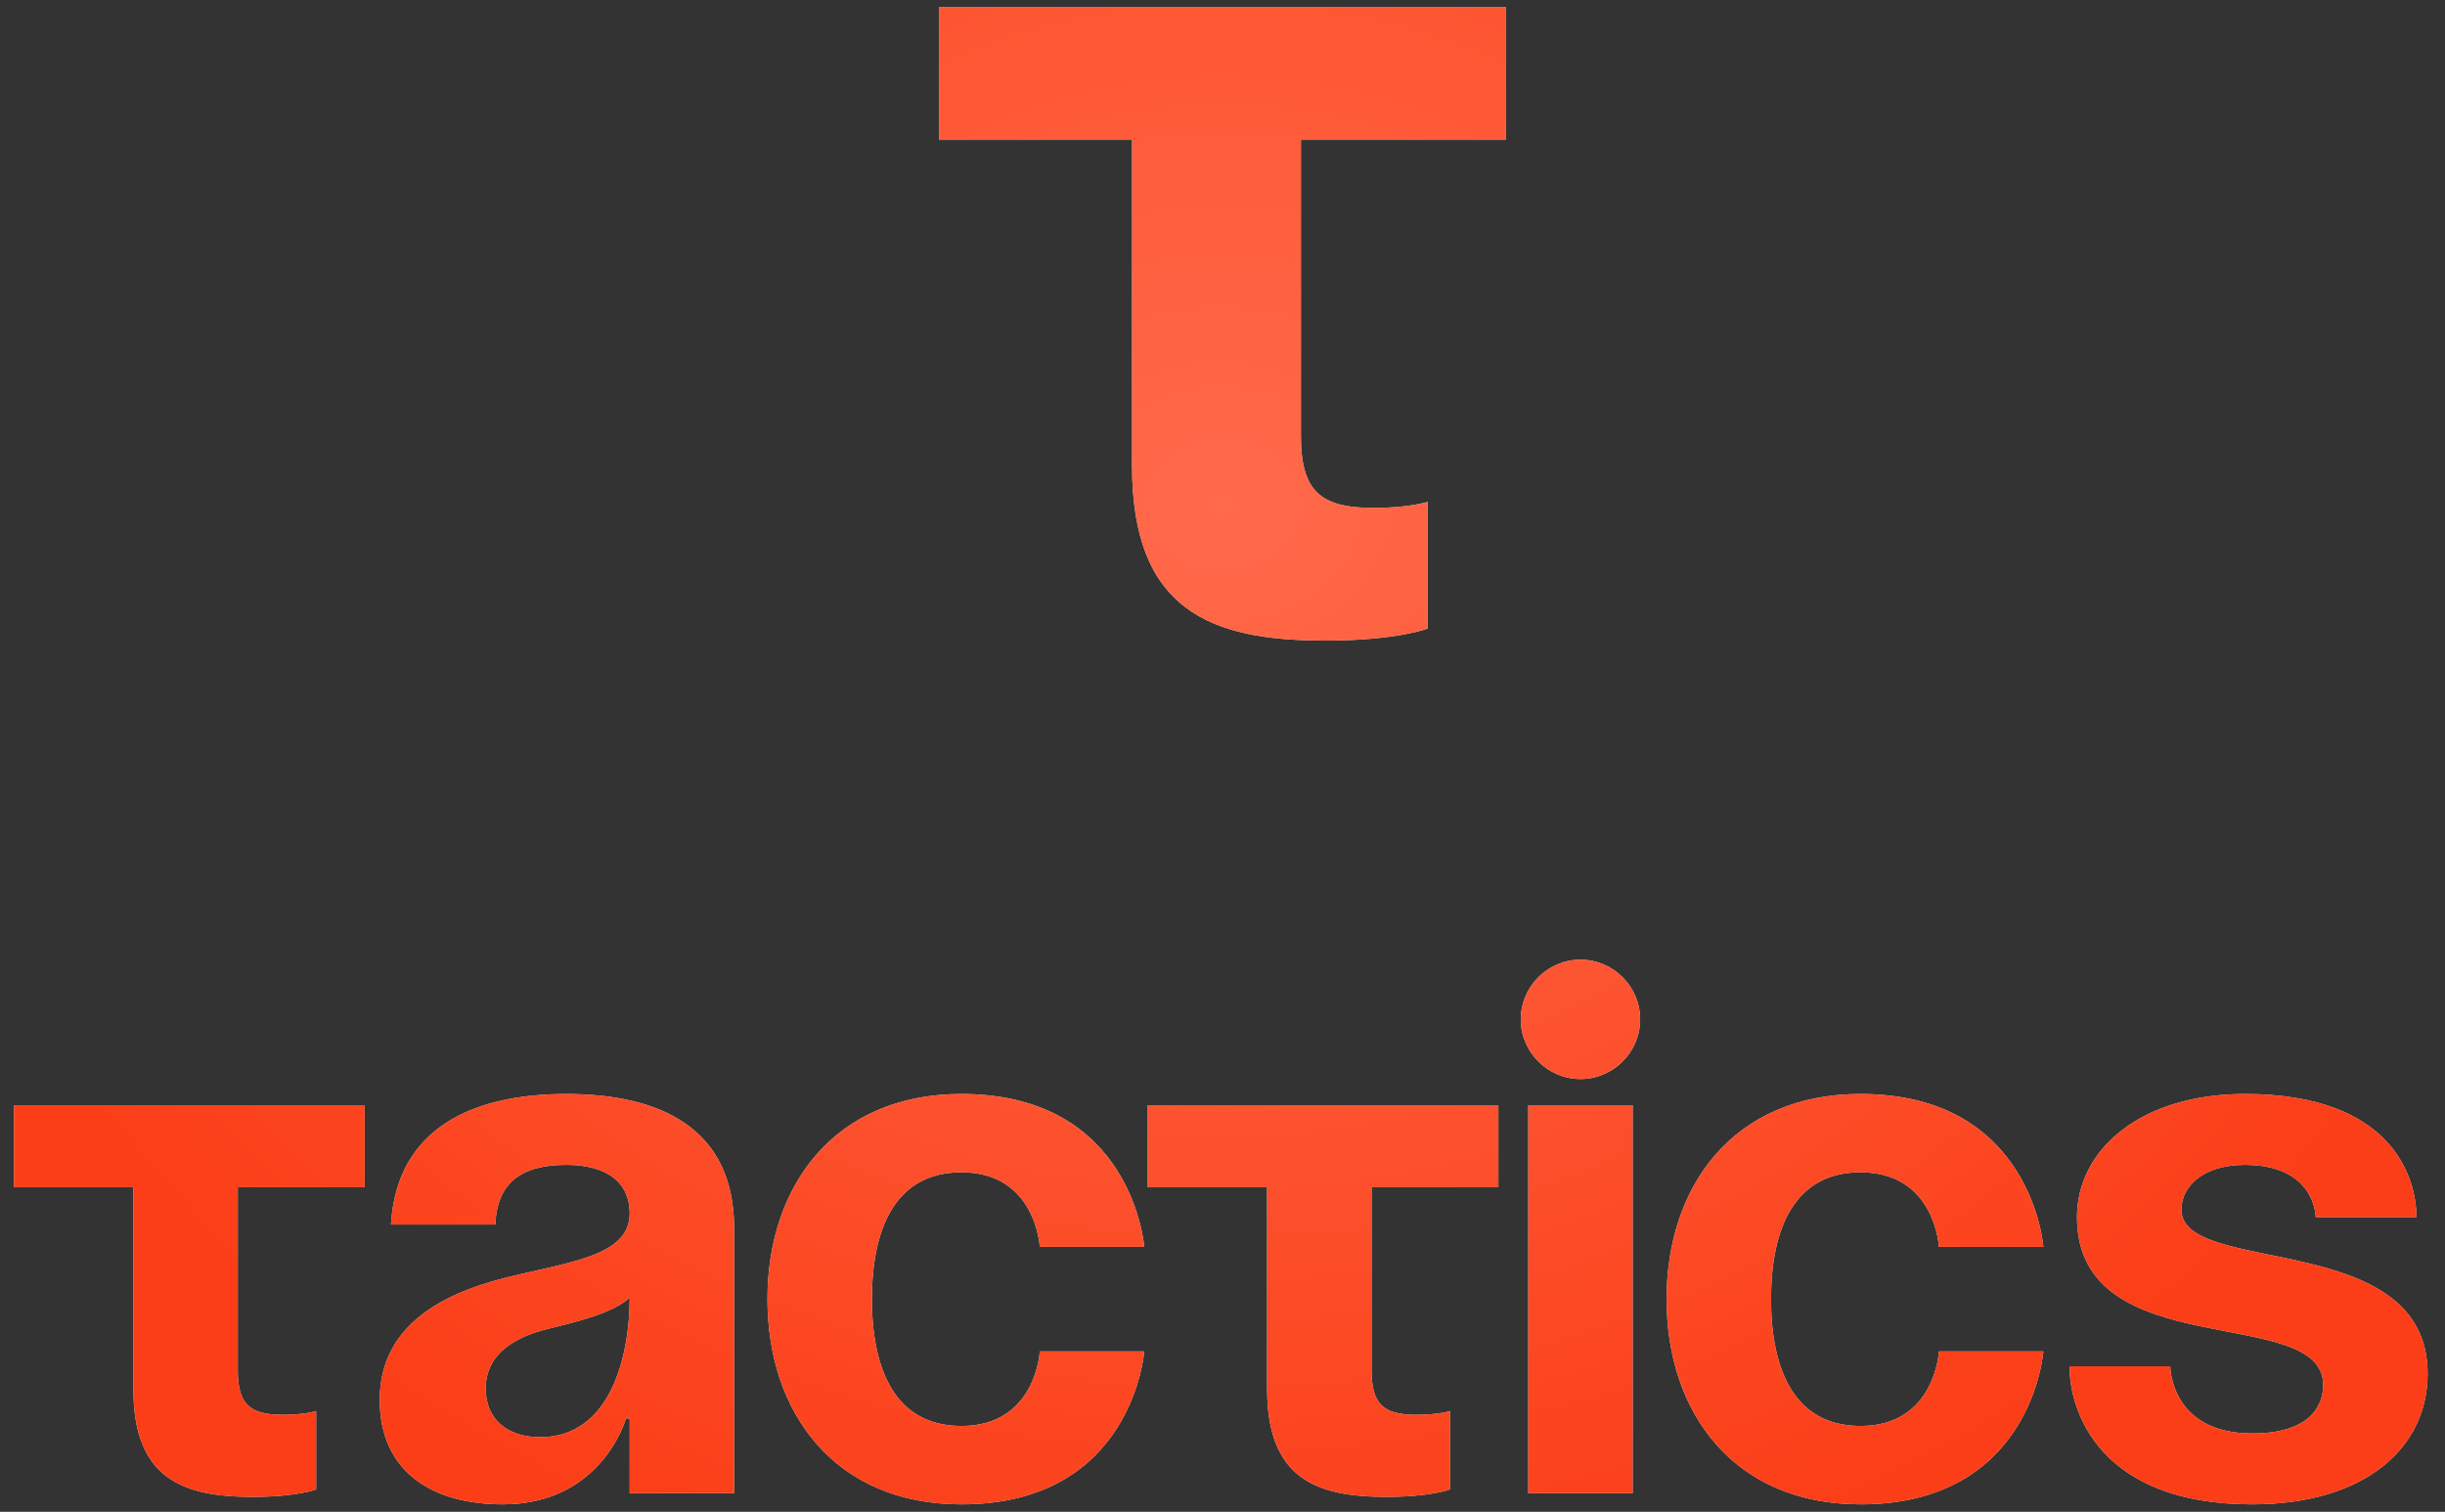
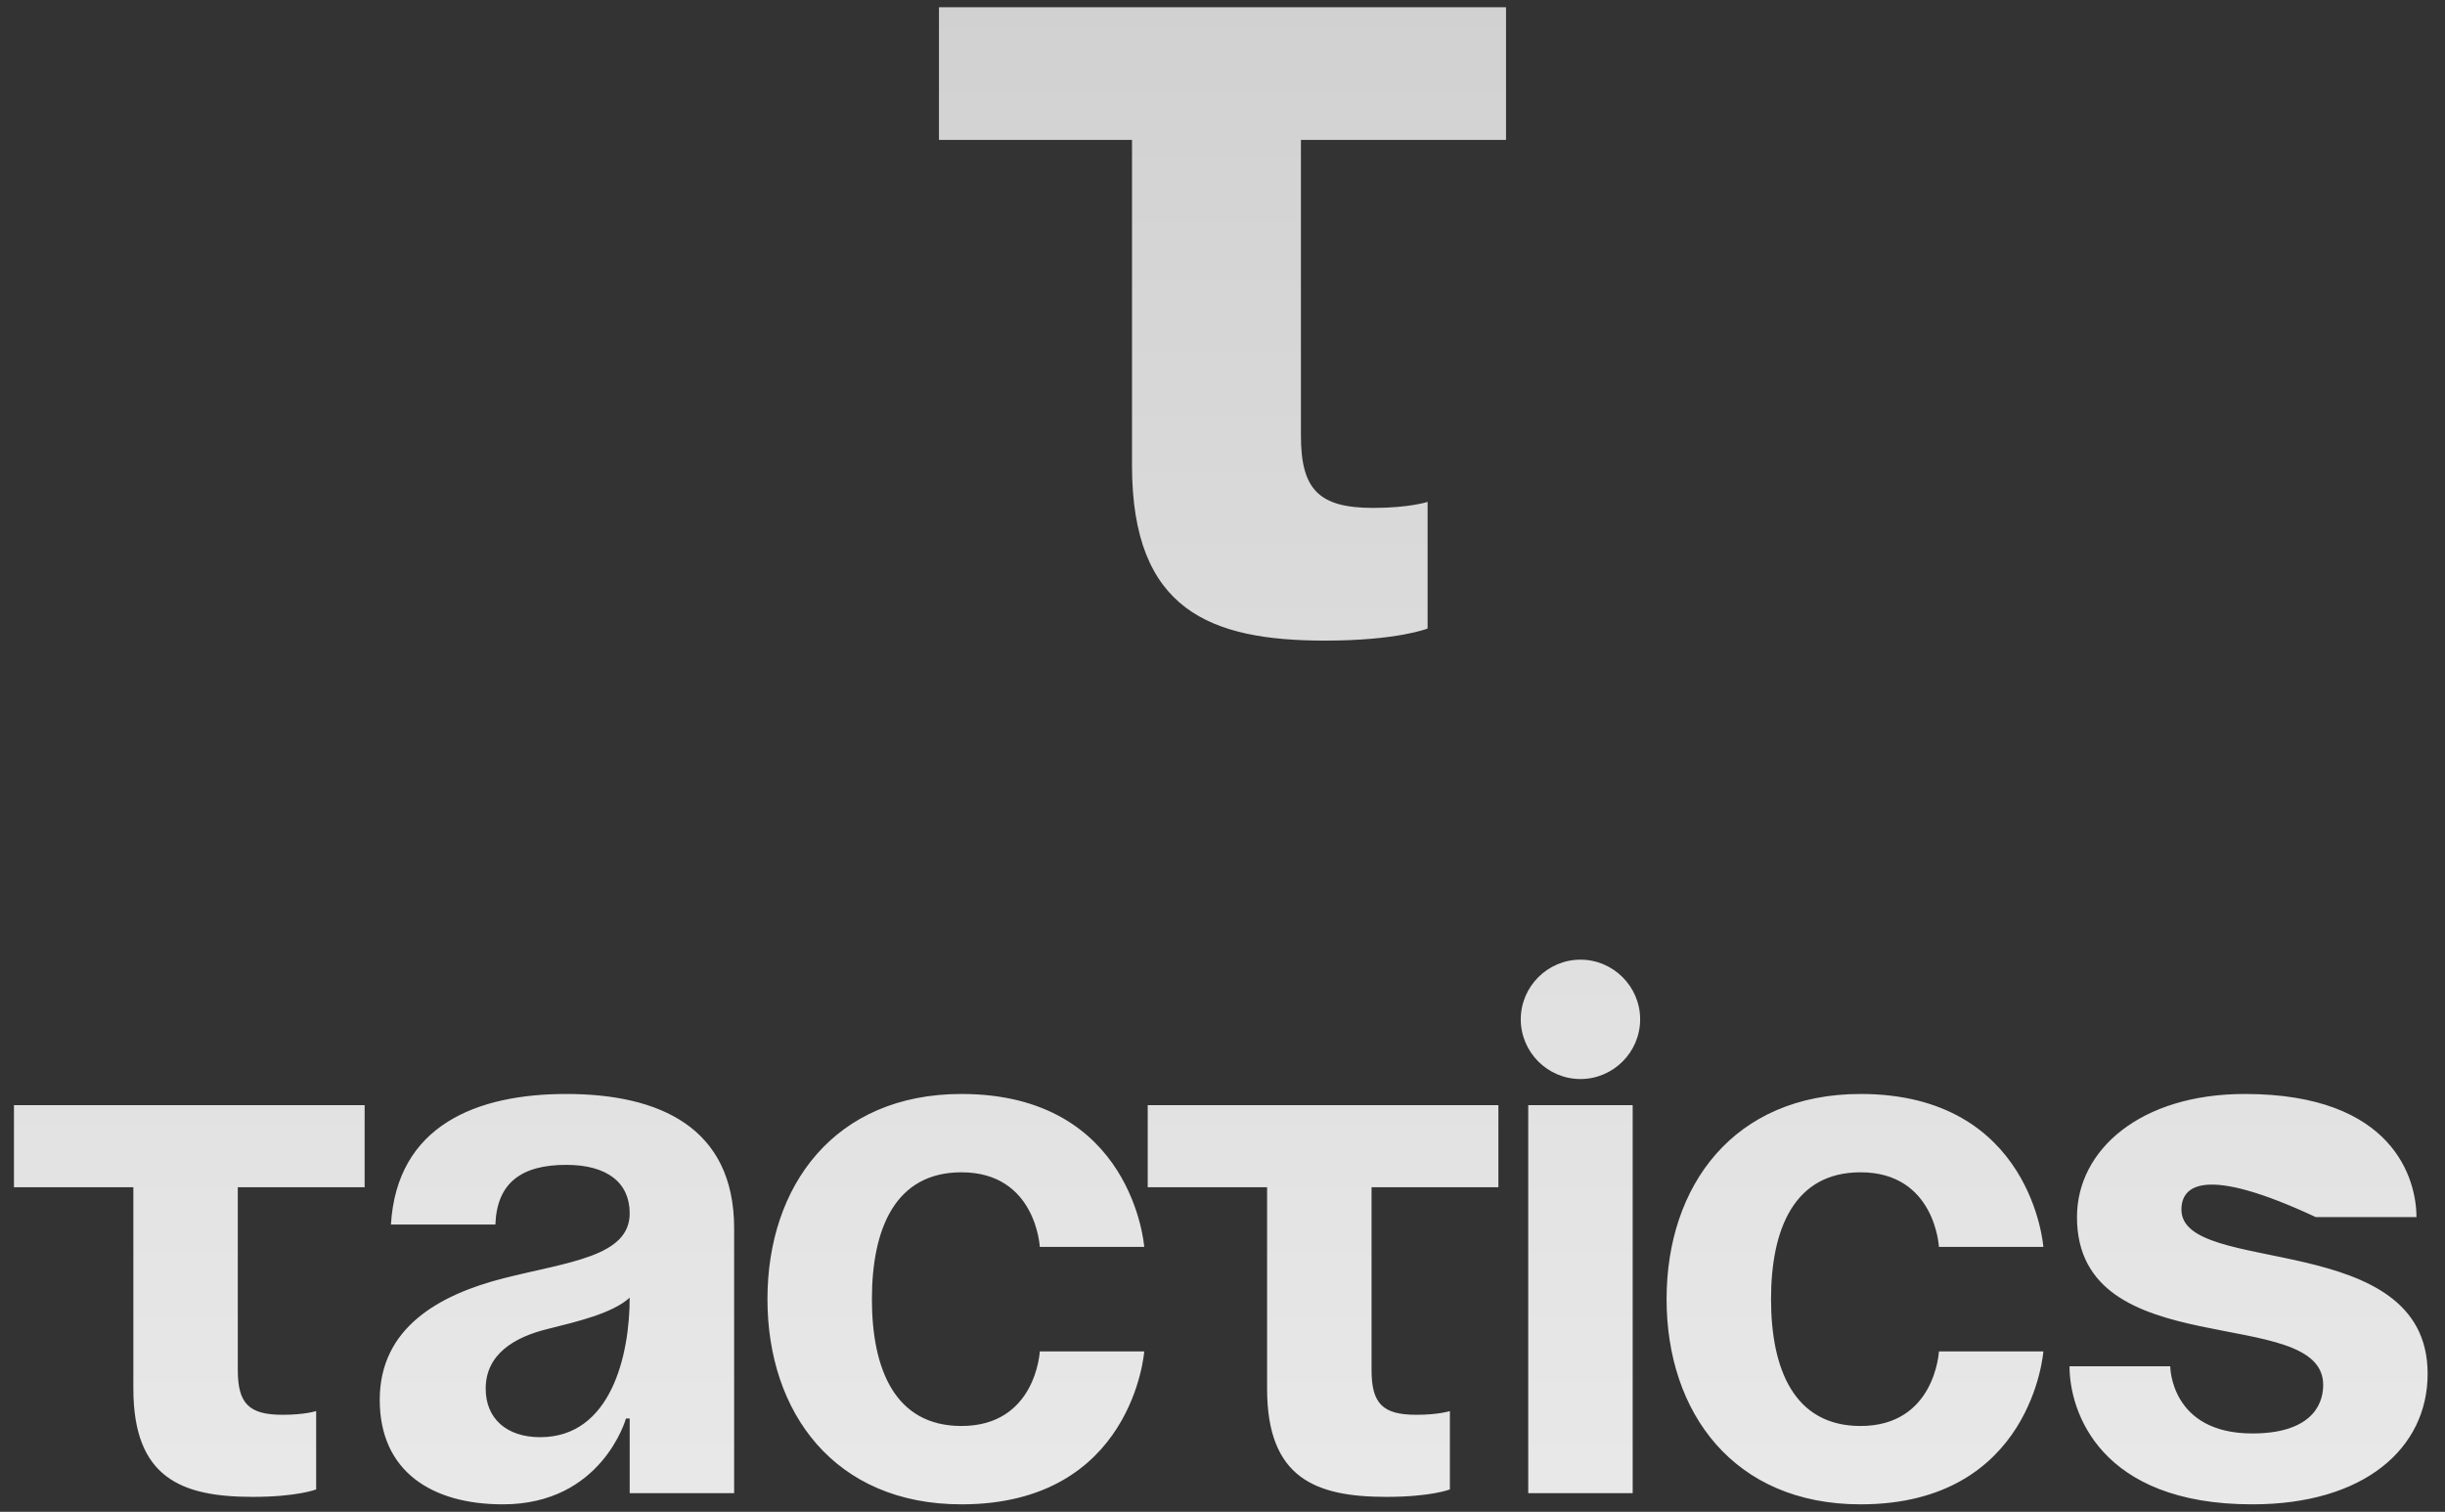
<svg xmlns="http://www.w3.org/2000/svg" width="131" height="81" viewBox="0 0 131 81" fill="none">
  <rect x="0" y="0" width="131" height="81" fill="#333333" stroke="none" />
-   <path d="M50.309 0.387H80.691V7.497H69.702V23.334C69.702 26.243 70.671 27.213 73.58 27.213C75.519 27.213 76.489 26.89 76.489 26.89V33.677C76.489 33.677 74.873 34.323 70.994 34.323C64.854 34.323 60.652 32.707 60.652 24.95V7.497H50.309V0.387ZM0.748 59.212H19.537V63.61H12.741V73.404C12.741 75.203 13.341 75.802 15.14 75.802C16.339 75.802 16.939 75.603 16.939 75.603V79.8C16.939 79.8 15.939 80.2 13.541 80.2C9.743 80.2 7.145 79.201 7.145 74.403V63.61H0.748V59.212ZM26.542 65.609H20.946C21.265 60.292 25.543 58.613 30.34 58.613C35.337 58.613 39.334 60.412 39.334 65.809V80H33.738V76.002H33.538C33.538 76.002 32.259 80.6 26.942 80.6C23.144 80.6 20.346 78.841 20.346 75.003C20.346 71.125 23.544 69.366 26.982 68.487C30.46 67.608 33.738 67.328 33.738 65.009C33.738 63.37 32.539 62.411 30.34 62.411C27.941 62.411 26.622 63.37 26.542 65.609ZM33.738 69.526C32.819 70.366 30.94 70.805 29.34 71.205C27.542 71.645 26.023 72.564 26.023 74.403C26.023 76.002 27.142 77.002 28.941 77.002C32.739 77.002 33.738 72.605 33.738 69.526ZM41.119 69.606C41.119 63.53 44.717 58.613 51.513 58.613C60.708 58.613 61.307 66.808 61.307 66.808H55.711C55.711 66.808 55.511 62.81 51.513 62.81C47.955 62.81 46.716 65.849 46.716 69.606C46.716 73.364 47.955 76.402 51.513 76.402C55.511 76.402 55.711 72.405 55.711 72.405H61.307C61.307 72.405 60.708 80.6 51.513 80.6C44.717 80.6 41.119 75.683 41.119 69.606ZM61.493 59.212H80.282V63.61H73.486V73.404C73.486 75.203 74.085 75.802 75.884 75.802C77.084 75.802 77.683 75.603 77.683 75.603V79.8C77.683 79.8 76.684 80.2 74.285 80.2C70.488 80.2 67.889 79.201 67.889 74.403V63.61H61.493V59.212ZM87.477 59.212V80H81.881V59.212H87.477ZM81.481 54.615C81.481 52.856 82.92 51.417 84.679 51.417C86.438 51.417 87.877 52.856 87.877 54.615C87.877 56.374 86.438 57.813 84.679 57.813C82.92 57.813 81.481 56.374 81.481 54.615ZM89.293 69.606C89.293 63.53 92.891 58.613 99.687 58.613C108.882 58.613 109.481 66.808 109.481 66.808H103.885C103.885 66.808 103.685 62.81 99.687 62.81C96.129 62.81 94.89 65.849 94.89 69.606C94.89 73.364 96.129 76.402 99.687 76.402C103.685 76.402 103.885 72.405 103.885 72.405H109.481C109.481 72.405 108.882 80.6 99.687 80.6C92.891 80.6 89.293 75.683 89.293 69.606ZM110.882 73.204H116.279C116.279 73.204 116.279 76.802 120.676 76.802C123.674 76.802 124.474 75.403 124.474 74.204C124.474 69.806 111.282 73.204 111.282 65.209C111.282 61.611 114.68 58.613 120.276 58.613C128.272 58.613 129.471 63.21 129.471 65.209H124.074C124.074 65.209 124.074 62.411 120.276 62.411C118.078 62.411 116.878 63.53 116.878 64.809C116.878 68.407 130.07 65.809 130.07 73.604C130.07 77.601 126.672 80.6 120.676 80.6C112.481 80.6 110.882 75.603 110.882 73.204Z" fill="url(#paint0_linear_26_1808)" />
-   <path d="M50.309 0.387H80.691V7.497H69.702V23.334C69.702 26.243 70.671 27.213 73.58 27.213C75.519 27.213 76.489 26.89 76.489 26.89V33.677C76.489 33.677 74.873 34.323 70.994 34.323C64.854 34.323 60.652 32.707 60.652 24.95V7.497H50.309V0.387ZM0.748 59.212H19.537V63.61H12.741V73.404C12.741 75.203 13.341 75.802 15.14 75.802C16.339 75.802 16.939 75.603 16.939 75.603V79.8C16.939 79.8 15.939 80.2 13.541 80.2C9.743 80.2 7.145 79.201 7.145 74.403V63.61H0.748V59.212ZM26.542 65.609H20.946C21.265 60.292 25.543 58.613 30.34 58.613C35.337 58.613 39.334 60.412 39.334 65.809V80H33.738V76.002H33.538C33.538 76.002 32.259 80.6 26.942 80.6C23.144 80.6 20.346 78.841 20.346 75.003C20.346 71.125 23.544 69.366 26.982 68.487C30.46 67.608 33.738 67.328 33.738 65.009C33.738 63.37 32.539 62.411 30.34 62.411C27.941 62.411 26.622 63.37 26.542 65.609ZM33.738 69.526C32.819 70.366 30.94 70.805 29.34 71.205C27.542 71.645 26.023 72.564 26.023 74.403C26.023 76.002 27.142 77.002 28.941 77.002C32.739 77.002 33.738 72.605 33.738 69.526ZM41.119 69.606C41.119 63.53 44.717 58.613 51.513 58.613C60.708 58.613 61.307 66.808 61.307 66.808H55.711C55.711 66.808 55.511 62.81 51.513 62.81C47.955 62.81 46.716 65.849 46.716 69.606C46.716 73.364 47.955 76.402 51.513 76.402C55.511 76.402 55.711 72.405 55.711 72.405H61.307C61.307 72.405 60.708 80.6 51.513 80.6C44.717 80.6 41.119 75.683 41.119 69.606ZM61.493 59.212H80.282V63.61H73.486V73.404C73.486 75.203 74.085 75.802 75.884 75.802C77.084 75.802 77.683 75.603 77.683 75.603V79.8C77.683 79.8 76.684 80.2 74.285 80.2C70.488 80.2 67.889 79.201 67.889 74.403V63.61H61.493V59.212ZM87.477 59.212V80H81.881V59.212H87.477ZM81.481 54.615C81.481 52.856 82.92 51.417 84.679 51.417C86.438 51.417 87.877 52.856 87.877 54.615C87.877 56.374 86.438 57.813 84.679 57.813C82.92 57.813 81.481 56.374 81.481 54.615ZM89.293 69.606C89.293 63.53 92.891 58.613 99.687 58.613C108.882 58.613 109.481 66.808 109.481 66.808H103.885C103.885 66.808 103.685 62.81 99.687 62.81C96.129 62.81 94.89 65.849 94.89 69.606C94.89 73.364 96.129 76.402 99.687 76.402C103.685 76.402 103.885 72.405 103.885 72.405H109.481C109.481 72.405 108.882 80.6 99.687 80.6C92.891 80.6 89.293 75.683 89.293 69.606ZM110.882 73.204H116.279C116.279 73.204 116.279 76.802 120.676 76.802C123.674 76.802 124.474 75.403 124.474 74.204C124.474 69.806 111.282 73.204 111.282 65.209C111.282 61.611 114.68 58.613 120.276 58.613C128.272 58.613 129.471 63.21 129.471 65.209H124.074C124.074 65.209 124.074 62.411 120.276 62.411C118.078 62.411 116.878 63.53 116.878 64.809C116.878 68.407 130.07 65.809 130.07 73.604C130.07 77.601 126.672 80.6 120.676 80.6C112.481 80.6 110.882 75.603 110.882 73.204Z" fill="url(#paint1_radial_26_1808)" />
+   <path d="M50.309 0.387H80.691V7.497H69.702V23.334C69.702 26.243 70.671 27.213 73.58 27.213C75.519 27.213 76.489 26.89 76.489 26.89V33.677C76.489 33.677 74.873 34.323 70.994 34.323C64.854 34.323 60.652 32.707 60.652 24.95V7.497H50.309V0.387ZM0.748 59.212H19.537V63.61H12.741V73.404C12.741 75.203 13.341 75.802 15.14 75.802C16.339 75.802 16.939 75.603 16.939 75.603V79.8C16.939 79.8 15.939 80.2 13.541 80.2C9.743 80.2 7.145 79.201 7.145 74.403V63.61H0.748V59.212ZM26.542 65.609H20.946C21.265 60.292 25.543 58.613 30.34 58.613C35.337 58.613 39.334 60.412 39.334 65.809V80H33.738V76.002H33.538C33.538 76.002 32.259 80.6 26.942 80.6C23.144 80.6 20.346 78.841 20.346 75.003C20.346 71.125 23.544 69.366 26.982 68.487C30.46 67.608 33.738 67.328 33.738 65.009C33.738 63.37 32.539 62.411 30.34 62.411C27.941 62.411 26.622 63.37 26.542 65.609ZM33.738 69.526C32.819 70.366 30.94 70.805 29.34 71.205C27.542 71.645 26.023 72.564 26.023 74.403C26.023 76.002 27.142 77.002 28.941 77.002C32.739 77.002 33.738 72.605 33.738 69.526ZM41.119 69.606C41.119 63.53 44.717 58.613 51.513 58.613C60.708 58.613 61.307 66.808 61.307 66.808H55.711C55.711 66.808 55.511 62.81 51.513 62.81C47.955 62.81 46.716 65.849 46.716 69.606C46.716 73.364 47.955 76.402 51.513 76.402C55.511 76.402 55.711 72.405 55.711 72.405H61.307C61.307 72.405 60.708 80.6 51.513 80.6C44.717 80.6 41.119 75.683 41.119 69.606ZM61.493 59.212H80.282V63.61H73.486V73.404C73.486 75.203 74.085 75.802 75.884 75.802C77.084 75.802 77.683 75.603 77.683 75.603V79.8C77.683 79.8 76.684 80.2 74.285 80.2C70.488 80.2 67.889 79.201 67.889 74.403V63.61H61.493V59.212ZM87.477 59.212V80H81.881V59.212H87.477ZM81.481 54.615C81.481 52.856 82.92 51.417 84.679 51.417C86.438 51.417 87.877 52.856 87.877 54.615C87.877 56.374 86.438 57.813 84.679 57.813C82.92 57.813 81.481 56.374 81.481 54.615ZM89.293 69.606C89.293 63.53 92.891 58.613 99.687 58.613C108.882 58.613 109.481 66.808 109.481 66.808H103.885C103.885 66.808 103.685 62.81 99.687 62.81C96.129 62.81 94.89 65.849 94.89 69.606C94.89 73.364 96.129 76.402 99.687 76.402C103.685 76.402 103.885 72.405 103.885 72.405H109.481C109.481 72.405 108.882 80.6 99.687 80.6C92.891 80.6 89.293 75.683 89.293 69.606ZM110.882 73.204H116.279C116.279 73.204 116.279 76.802 120.676 76.802C123.674 76.802 124.474 75.403 124.474 74.204C124.474 69.806 111.282 73.204 111.282 65.209C111.282 61.611 114.68 58.613 120.276 58.613C128.272 58.613 129.471 63.21 129.471 65.209H124.074C118.078 62.411 116.878 63.53 116.878 64.809C116.878 68.407 130.07 65.809 130.07 73.604C130.07 77.601 126.672 80.6 120.676 80.6C112.481 80.6 110.882 75.603 110.882 73.204Z" fill="url(#paint0_linear_26_1808)" />
  <defs>
    <linearGradient id="paint0_linear_26_1808" x1="65.5" y1="-14" x2="65.5" y2="93" gradientUnits="userSpaceOnUse">
      <stop stop-color="#CDCDCD" />
      <stop offset="1" stop-color="#ECECEC" />
    </linearGradient>
    <radialGradient id="paint1_radial_26_1808" cx="0" cy="0" r="1" gradientUnits="userSpaceOnUse" gradientTransform="translate(65.5 27.054) rotate(90) scale(65.946 78.412)">
      <stop stop-color="#FF6A4B" />
      <stop offset="0.922" stop-color="#FB3E17" />
    </radialGradient>
  </defs>
</svg>